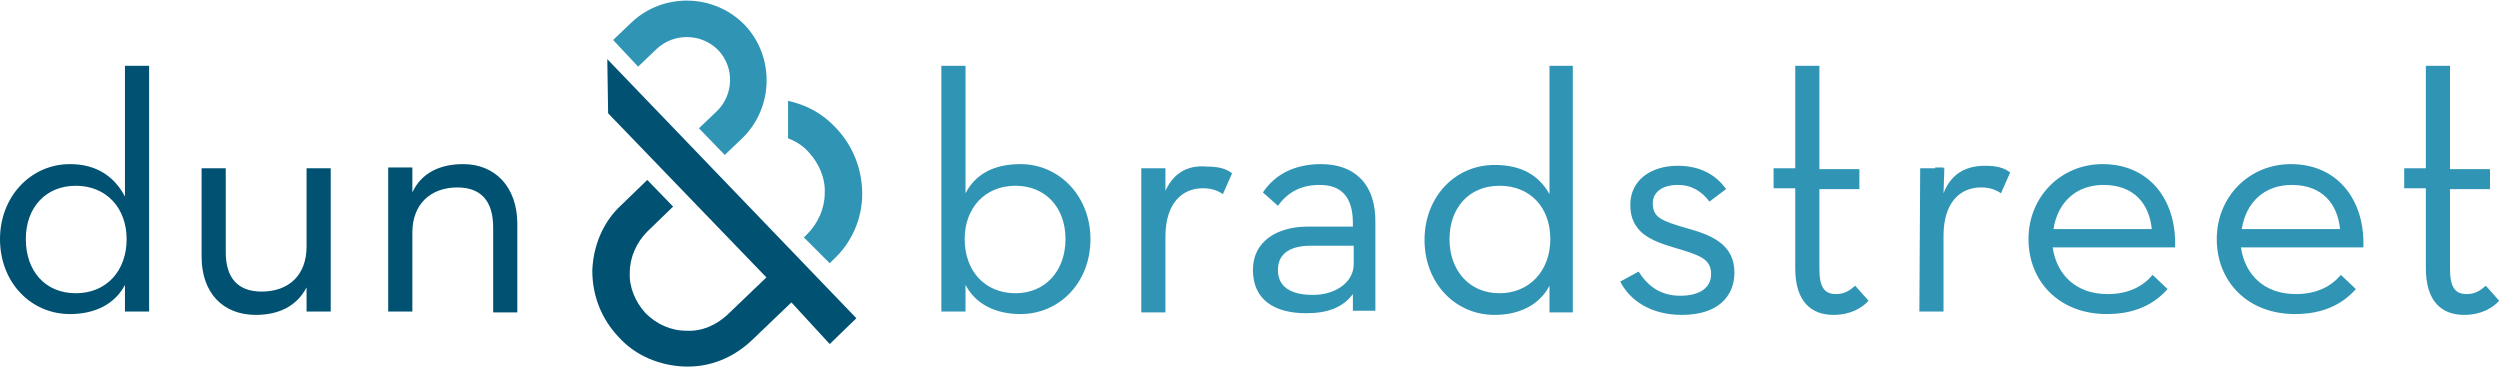
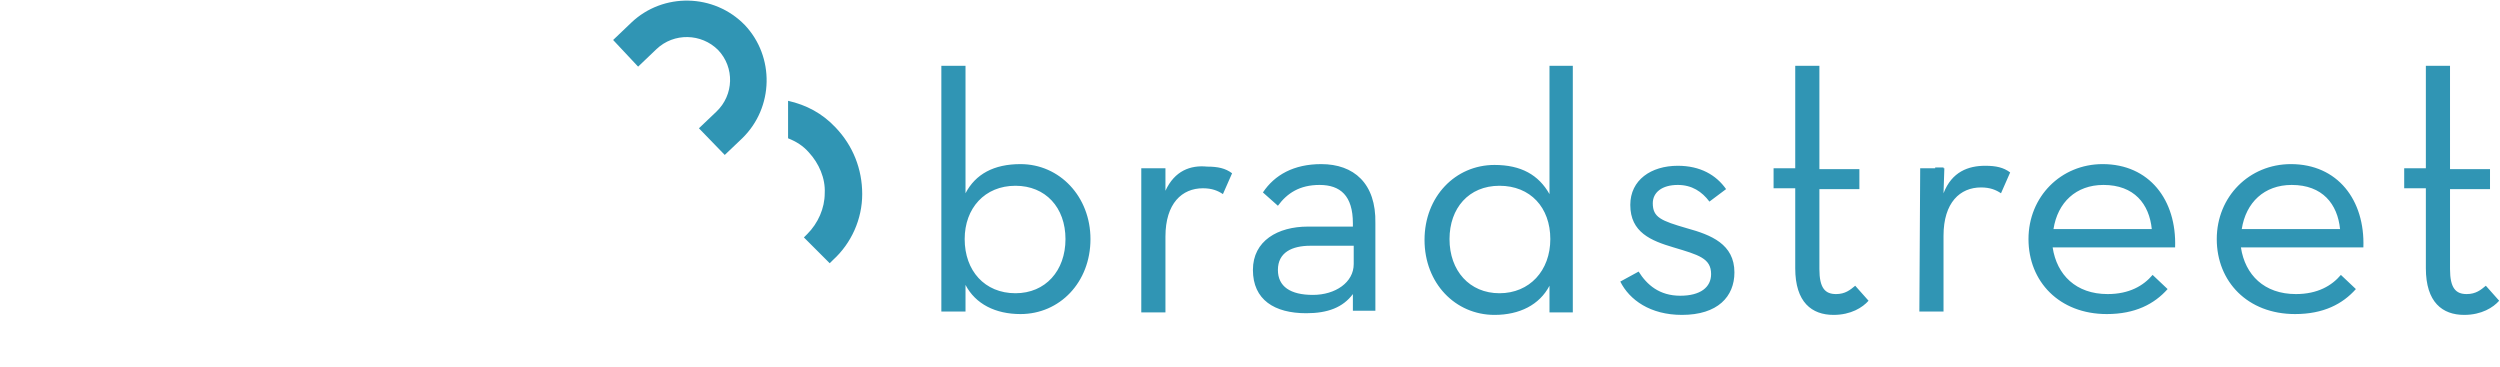
<svg xmlns="http://www.w3.org/2000/svg" version="1.1" id="Layer_1" x="0px" y="0px" width="300.1px" height="44.1px" viewBox="0 0 300.1 44.1" style="enable-background:new 0 0 300.1 44.1;" xml:space="preserve">
  <style type="text/css">
	.st0{fill:#005172;}
	.st1{fill:#3095B4;}
</style>
  <g>
-     <path class="st0" d="M72.9,7.1l29.9,31.1l-3.2,3.1L95,36.3l-4.7,4.5c-2.2,2.1-5,3.3-8.1,3.2l0,0c-3-0.1-5.9-1.3-7.9-3.5   c-2.1-2.2-3.2-5-3.2-8c0.1-3,1.3-5.9,3.5-7.9l3.1-3l3.1,3.2l-3.1,3c-1.3,1.3-2.1,3.1-2.1,4.9c-0.1,1.8,0.7,3.6,1.9,4.9   c1.3,1.3,3,2.1,4.9,2.1l0,0c1.9,0.1,3.6-0.7,4.9-1.9l4.7-4.5l-19-19.7L72.9,7.1L72.9,7.1z M17.9,7.9v29.5h-1.8H15v-3.2   c-1.2,2.3-3.6,3.5-6.6,3.5c-4.7,0-8.4-3.8-8.4-9c0-5.1,3.7-9,8.4-9c3.3,0,5.4,1.6,6.6,3.9V7.9C15,7.9,17.9,7.9,17.9,7.9z    M15.2,28.7c0-3.7-2.4-6.4-6.1-6.4c-3.6,0-6,2.6-6,6.4c0,3.8,2.3,6.5,6,6.5S15.2,32.5,15.2,28.7z M36.8,29.6c0,3.4-2.1,5.4-5.4,5.4   c-2.9,0-4.3-1.7-4.3-4.7V20.2h-2.9v10.6c0,4.4,2.6,7,6.5,7c2.7,0,4.9-1,6.1-3.3v2.9h0.7h2.2V20.2h-2.9   C36.8,20.2,36.8,29.6,36.8,29.6z M55.6,19.7c-2.7,0-5,1-6.1,3.4v-3h-1.1h-1.8v17.3h2.9v-9.5c0-3.4,2.2-5.4,5.4-5.4   c2.9,0,4.3,1.7,4.3,4.8v10.2h2.9V26.9C62.1,22.4,59.4,19.7,55.6,19.7z" />
    <path class="st1" d="M100.3,15.3c2.1,2.2,3.2,5,3.2,8s-1.3,5.9-3.5,7.9l-0.4,0.4l-3.1-3.1l0.4-0.4c1.3-1.3,2.1-3.1,2.1-4.9   c0.1-1.8-0.7-3.6-1.9-4.9c-0.7-0.8-1.5-1.3-2.5-1.7v-4.5C96.8,12.6,98.7,13.6,100.3,15.3 M75.8,2.7l-2.2,2.1L76.6,8l2.2-2.1   c2.1-2,5.4-1.9,7.4,0.1c2,2.1,1.9,5.4-0.2,7.4l-2.1,2l3.1,3.2l2.1-2c3.8-3.7,3.9-9.8,0.3-13.6C85.7-0.8,79.6-0.9,75.8,2.7    M194.5,33.8c1.1,2.2,3.6,4,7.4,4c4.3,0,6.3-2.2,6.3-5.1c0-3.4-2.8-4.5-5.7-5.3c-3.1-0.9-4.1-1.3-4.1-3c0-1.3,1.1-2.2,3-2.2   c1.7,0,2.9,0.8,3.8,2l2-1.5c-1.2-1.7-3.1-2.8-5.8-2.8c-3.2,0-5.7,1.7-5.7,4.7c0,3.3,2.5,4.3,5.2,5.1c3,0.9,4.5,1.3,4.5,3.2   c0,1.6-1.3,2.6-3.7,2.6c-2.5,0-4-1.3-5-2.9L194.5,33.8 M215.5,32.2c0,4.1,2,5.6,4.6,5.6c2.1,0,3.5-0.9,4.2-1.7l-1.6-1.8   c-0.6,0.5-1.2,1-2.3,1c-1.3,0-2-0.7-2-3v-9.6h4.8v-2.4h-4.8V7.9h-2.9v12.3h-2.6v2.4h2.6L215.5,32.2 M230.4,37.4h2.9v-9.1   c0-4,2-5.8,4.5-5.8c1.1,0,1.8,0.3,2.4,0.7l1.1-2.5c-0.8-0.6-1.7-0.8-3-0.8c-2,0-4,0.7-5,3.3l0.1-3h-2.9L230.4,37.4L230.4,37.4z    M258.3,27.5c-0.3-3-2.1-5.3-5.8-5.3c-3.3,0-5.5,2.1-6,5.3H258.3z M253,35.3c2.6,0,4.3-1,5.4-2.3l1.8,1.7c-1.6,1.8-3.9,3-7.3,3   c-5.7,0-9.4-3.9-9.4-9s3.9-9,8.9-9c5.6,0,8.9,4.3,8.7,10h-14.7C246.9,33,249.2,35.3,253,35.3 M280.9,27.5c-0.3-3-2.1-5.3-5.8-5.3   c-3.3,0-5.5,2.1-6,5.3H280.9z M275.6,35.3c2.6,0,4.3-1,5.4-2.3l1.8,1.7c-1.6,1.8-3.9,3-7.3,3c-5.7,0-9.4-3.9-9.4-9s3.9-9,8.9-9   c5.6,0,8.9,4.3,8.7,10H269C269.5,33,271.8,35.3,275.6,35.3 M291.2,32.2c0,4.1,2,5.6,4.6,5.6c2.1,0,3.5-0.9,4.2-1.7l-1.6-1.8   c-0.6,0.5-1.2,1-2.3,1c-1.3,0-2-0.7-2-3v-9.6h4.8v-2.4h-4.8V7.9h-2.9v12.3h-2.6v2.4h2.6V32.2 M122.5,19.7c-3.2,0-5.4,1.2-6.6,3.5   V7.9H113v29.5h1.8h1.1v-3.2c1.2,2.3,3.6,3.5,6.6,3.5c4.7,0,8.4-3.8,8.4-9C130.9,23.6,127.2,19.7,122.5,19.7z M121.9,35.2   c-3.7,0-6.1-2.7-6.1-6.5c0-3.7,2.4-6.4,6.1-6.4c3.6,0,6,2.6,6,6.4C127.9,32.5,125.5,35.2,121.9,35.2z M139.9,22.9v-2.7h-1.2H137   v17.3h2.9v-9.1c0-4,2-5.8,4.5-5.8c1.1,0,1.8,0.3,2.4,0.7l1.1-2.5c-0.8-0.6-1.7-0.8-3-0.8C142.9,19.8,141,20.5,139.9,22.9z    M158.6,19.7c-3.3,0-5.6,1.3-7,3.4l1.8,1.6c1.1-1.5,2.6-2.5,5-2.5c2.5,0,4,1.3,4,4.6v0.4h-5.4c-3.6,0-6.6,1.7-6.6,5.2   c0,3.6,2.6,5.2,6.4,5.2c2.6,0,4.4-0.7,5.6-2.3v2h0.5h2.2V26.8C165.2,22,162.5,19.7,158.6,19.7z M162.5,31.7c0,2.2-2.2,3.7-4.9,3.7   c-2.7,0-4.2-1-4.2-3c0-2.1,1.7-2.9,3.9-2.9h5.2V31.7z M186,7.9v15.4c-1.3-2.3-3.4-3.5-6.6-3.5c-4.7,0-8.4,3.8-8.4,9   c0,5.2,3.7,9,8.4,9c3,0,5.4-1.2,6.6-3.5v3.2h0.8h2V7.9C188.8,7.9,186,7.9,186,7.9z M180,35.2c-3.6,0-6-2.7-6-6.5   c0-3.7,2.3-6.4,6-6.4c3.7,0,6.1,2.6,6.1,6.4C186.1,32.5,183.6,35.2,180,35.2z M232.3,24.7h1v-4.6h-1V24.7z" />
  </g>
</svg>